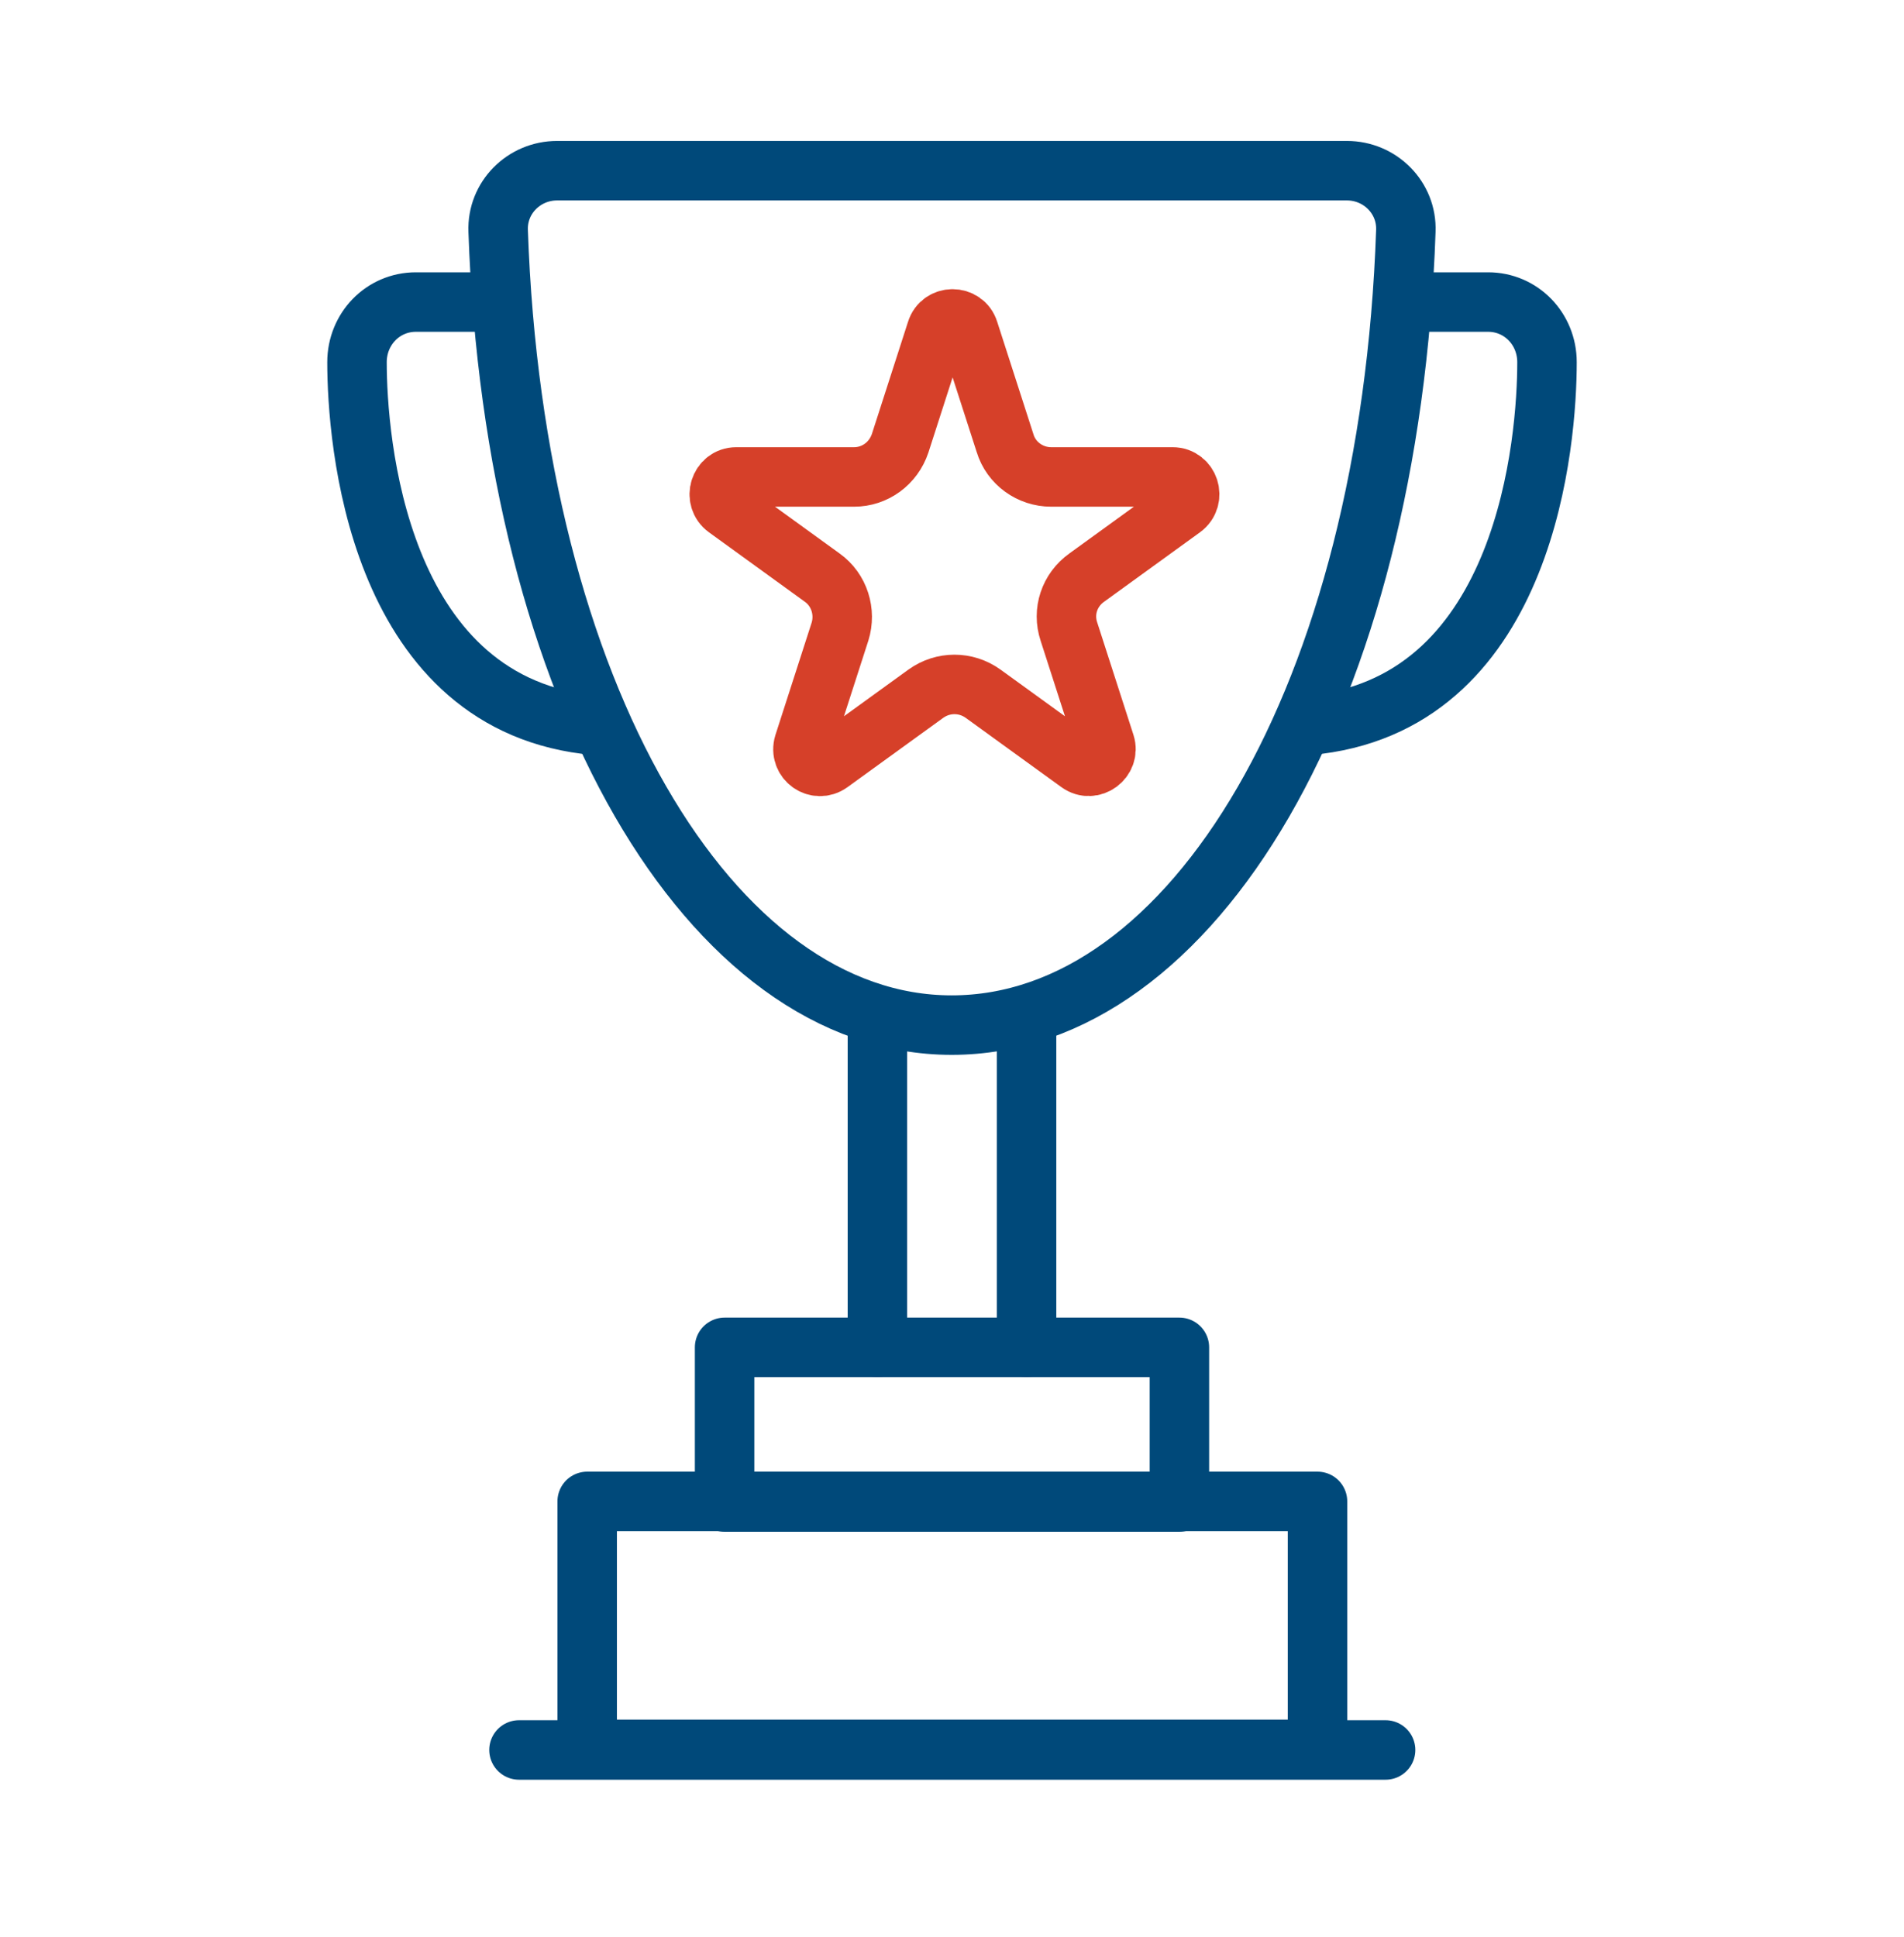
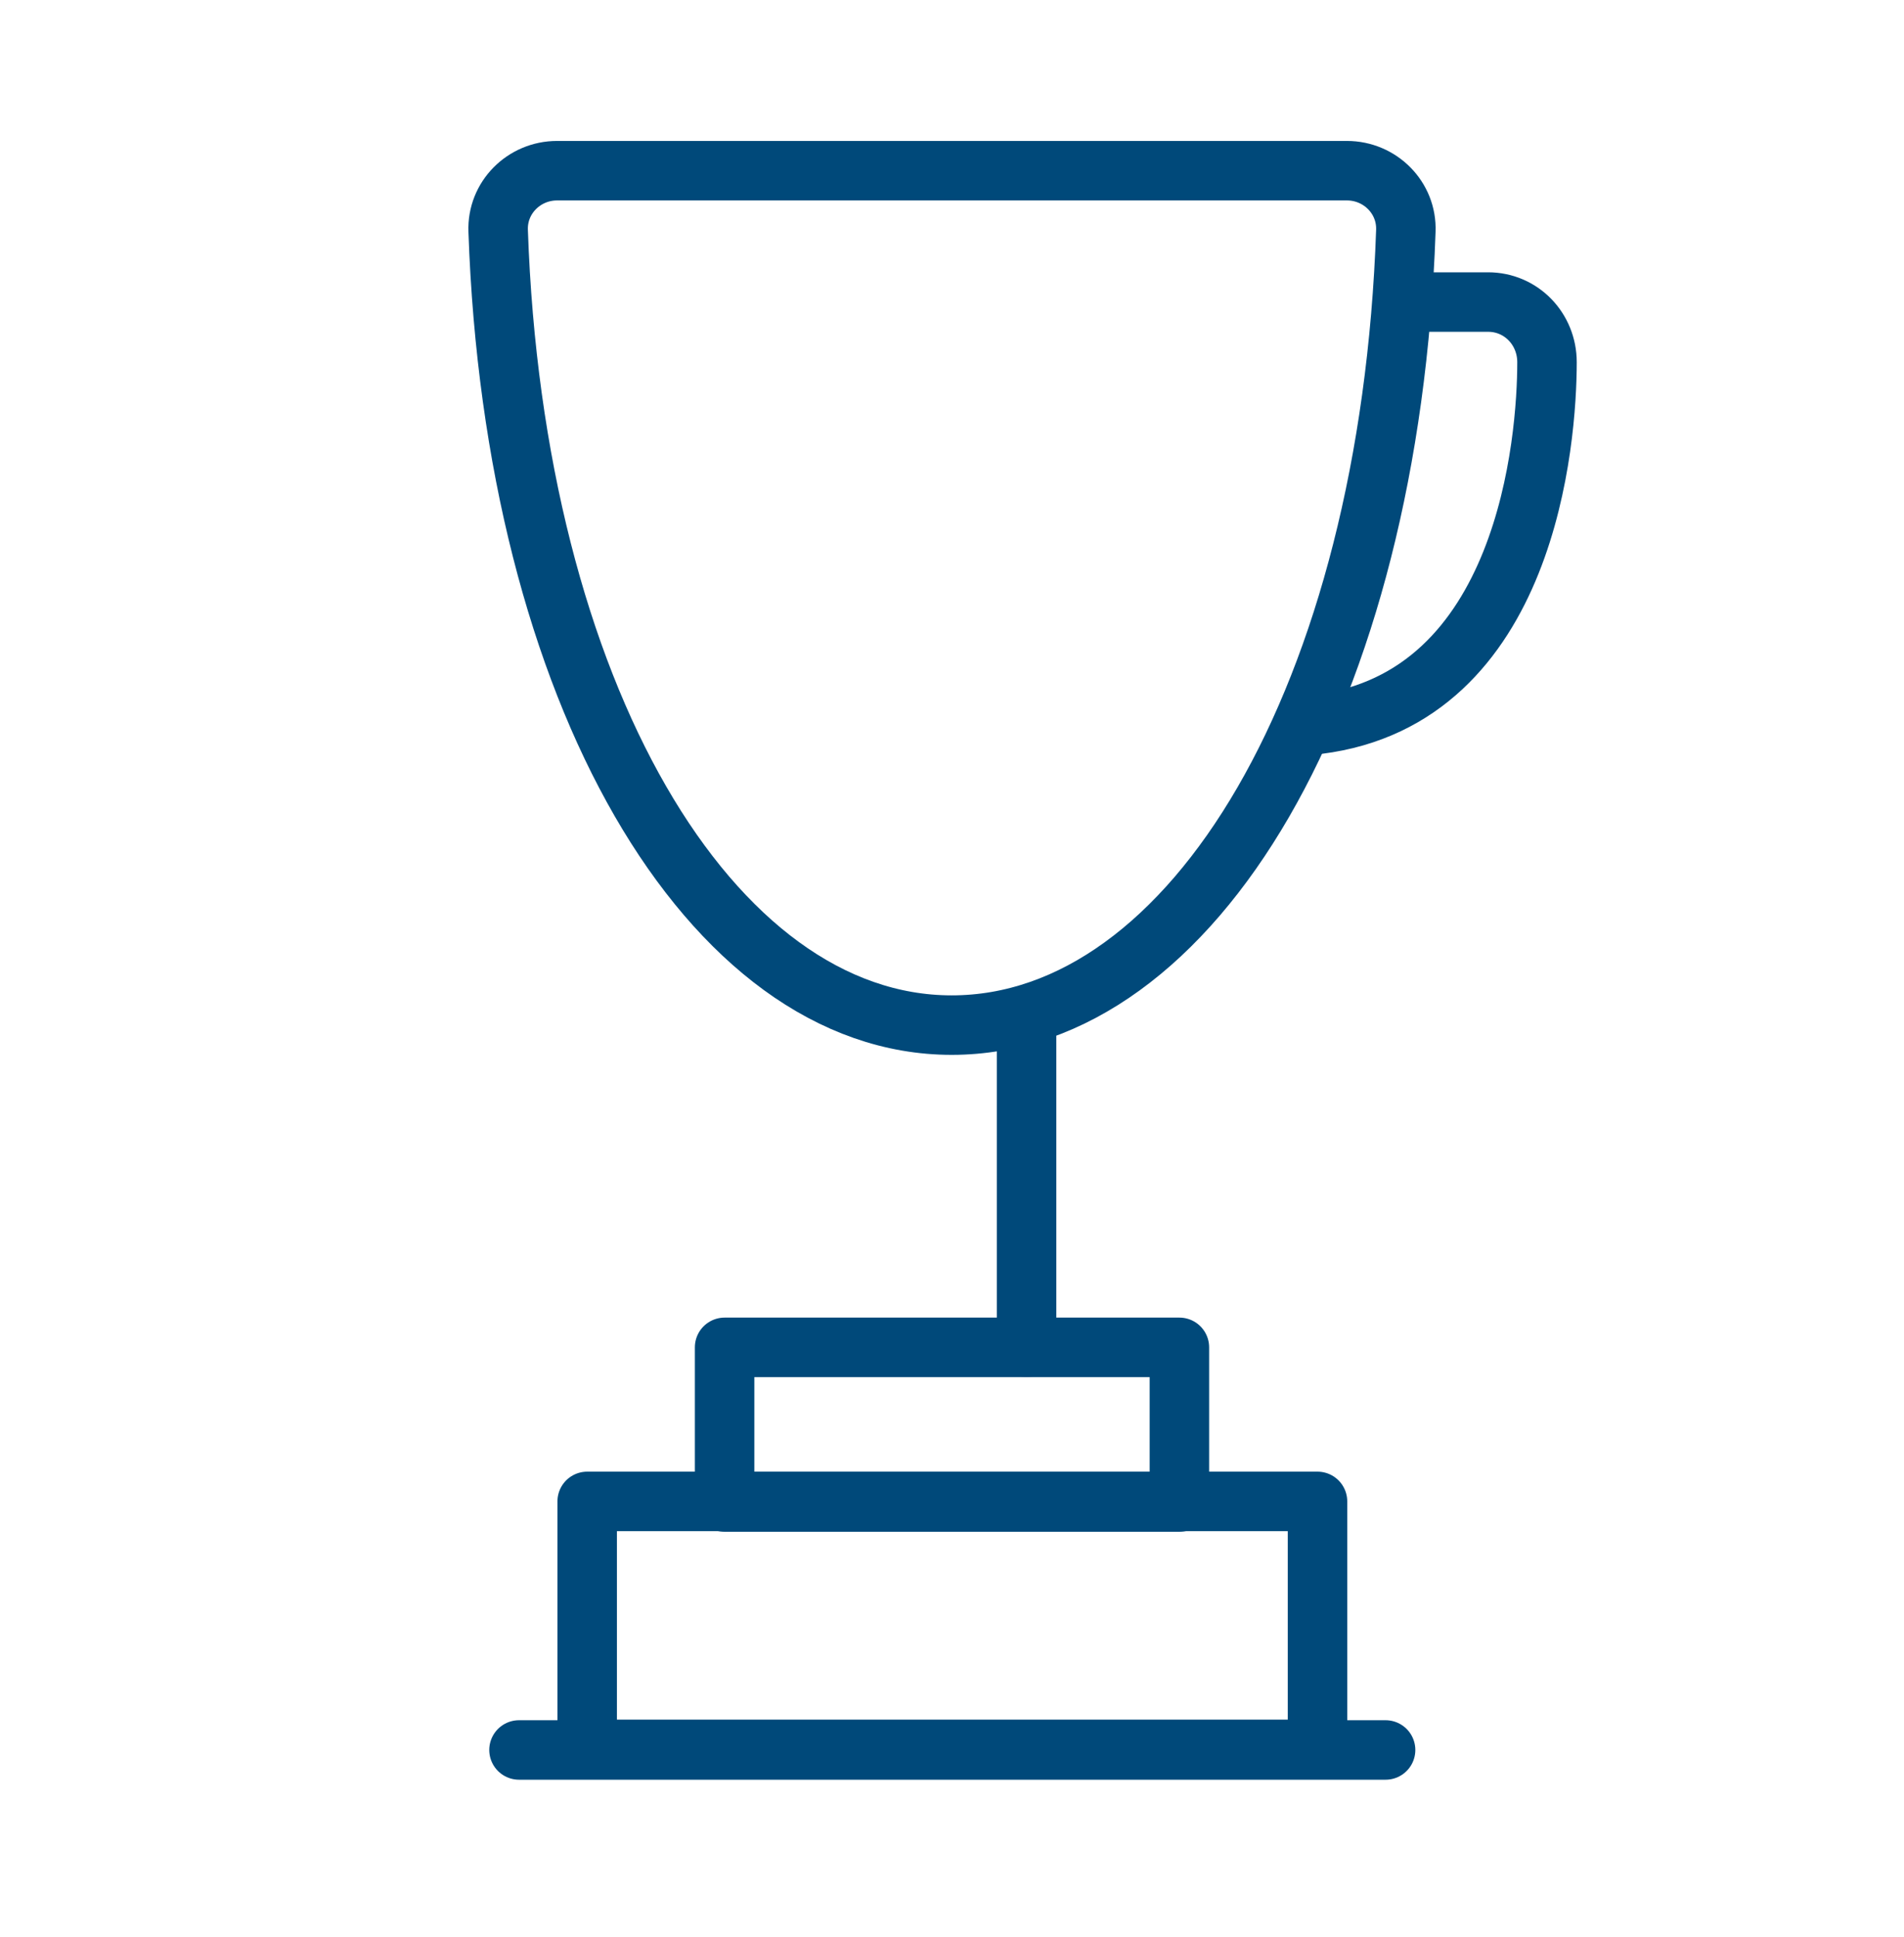
<svg xmlns="http://www.w3.org/2000/svg" width="58" height="59" viewBox="0 0 58 59" fill="none">
-   <path d="M35.609 14.527H32.02C31.384 14.527 30.804 14.116 30.617 13.499L29.514 10.078C29.365 9.592 28.673 9.592 28.523 10.078L27.421 13.499C27.215 14.116 26.654 14.527 26.018 14.527H22.429C21.924 14.527 21.718 15.182 22.13 15.481L25.046 17.593C25.57 17.967 25.775 18.64 25.588 19.239L24.485 22.66C24.336 23.146 24.878 23.538 25.289 23.239L28.206 21.127C28.729 20.753 29.421 20.753 29.944 21.127L32.861 23.239C33.272 23.538 33.814 23.127 33.665 22.66L32.562 19.239C32.356 18.622 32.58 17.967 33.104 17.593L36.02 15.481C36.432 15.182 36.226 14.527 35.721 14.527H35.609Z" stroke="#D64029" stroke-width="1.812" stroke-linecap="round" stroke-linejoin="round" />
  <path d="M15.81 53.301H42.208" stroke="#00497A" stroke-width="1.812" stroke-linecap="round" stroke-linejoin="round" />
  <path d="M40.134 45.73H17.887V53.283H40.134V45.73Z" stroke="#00497A" stroke-width="1.812" stroke-linecap="round" stroke-linejoin="round" />
  <path d="M35.927 41.038H22.073V45.749H35.927V41.038Z" stroke="#00497A" stroke-width="1.812" stroke-linecap="round" stroke-linejoin="round" />
  <path d="M41.03 5.199C42.04 5.199 42.863 6.021 42.825 7.031C42.339 21.183 36.338 31.223 28.991 31.223C21.643 31.223 15.661 21.108 15.175 7.031C15.137 6.021 15.96 5.199 16.969 5.199H41.03Z" stroke="#00497A" stroke-width="1.812" stroke-linecap="round" stroke-linejoin="round" />
-   <path d="M17.848 22.062C11.473 21.258 10.875 13.387 10.875 11.032C10.875 10.022 11.66 9.2 12.67 9.2H14.876" stroke="#00497A" stroke-width="1.812" stroke-linecap="round" stroke-linejoin="round" />
  <path d="M40.151 22.062C46.526 21.258 47.125 13.387 47.125 11.032C47.125 10.022 46.34 9.2 45.33 9.2H43.124" stroke="#00497A" stroke-width="1.812" stroke-linecap="round" stroke-linejoin="round" />
-   <path d="M26.728 41.037V30.942" stroke="#00497A" stroke-width="1.812" stroke-linecap="round" stroke-linejoin="round" />
  <path d="M31.271 41.037V30.942" stroke="#00497A" stroke-width="1.812" stroke-linecap="round" stroke-linejoin="round" />
</svg>